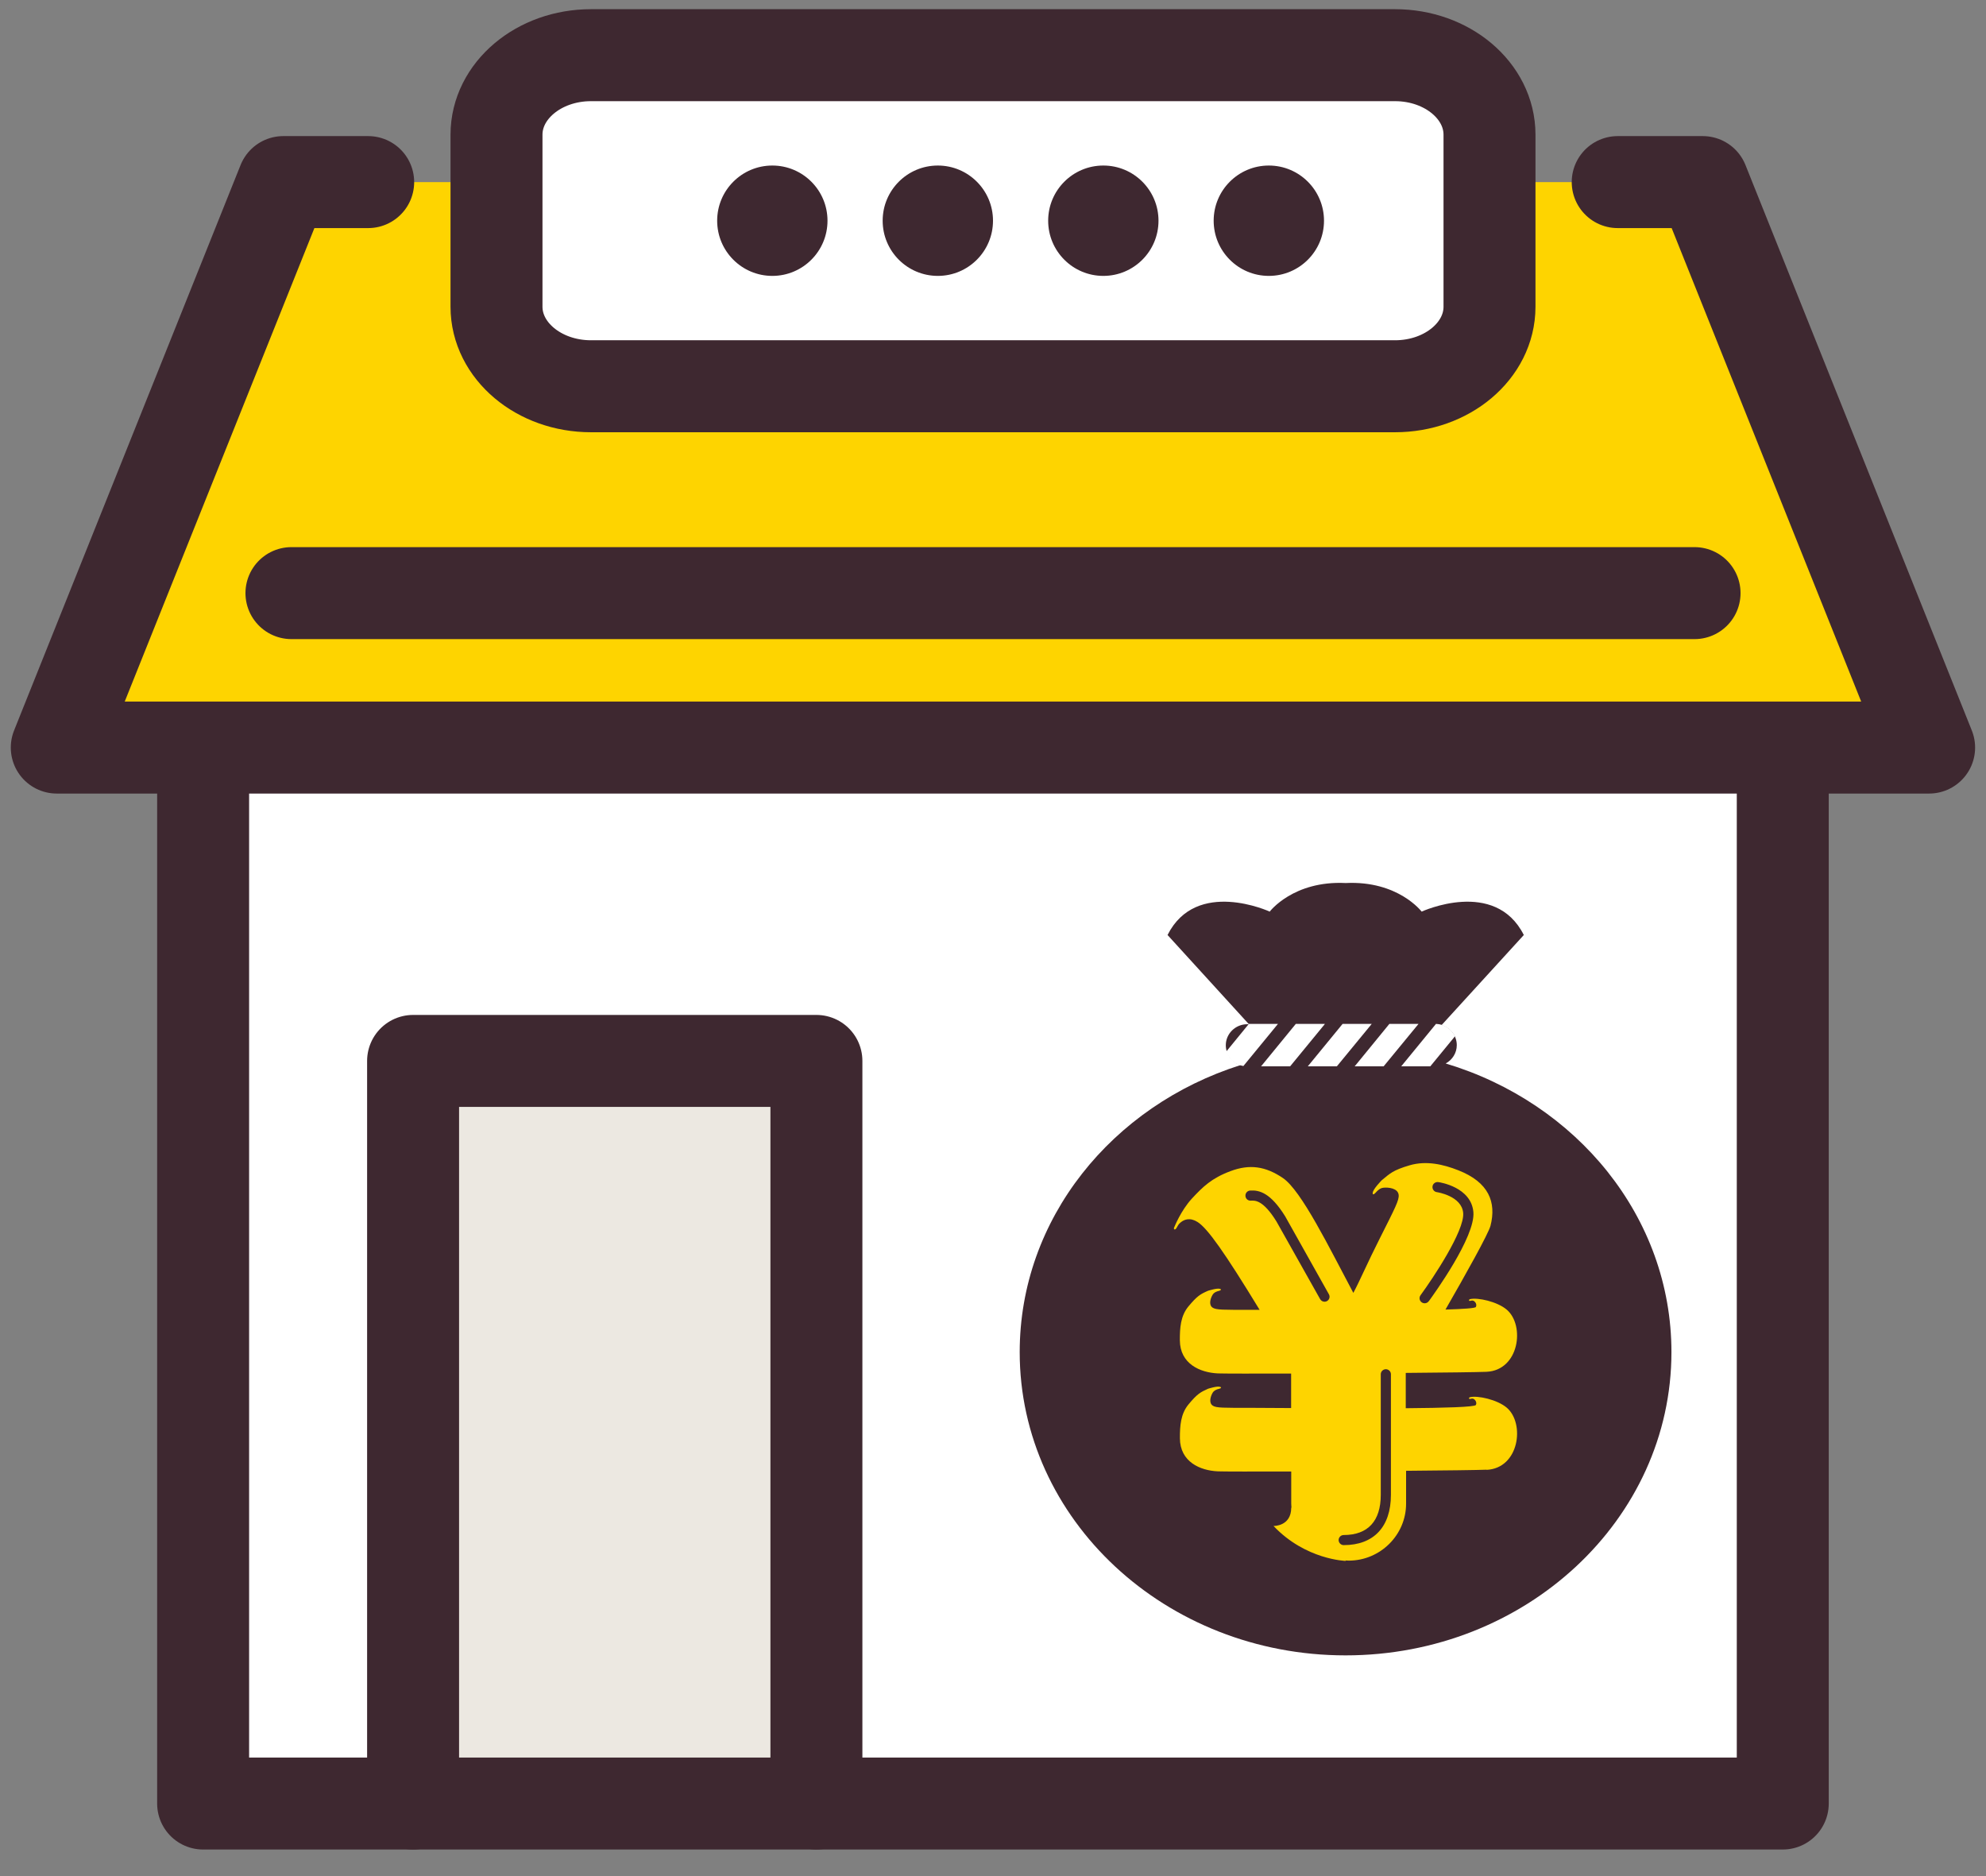
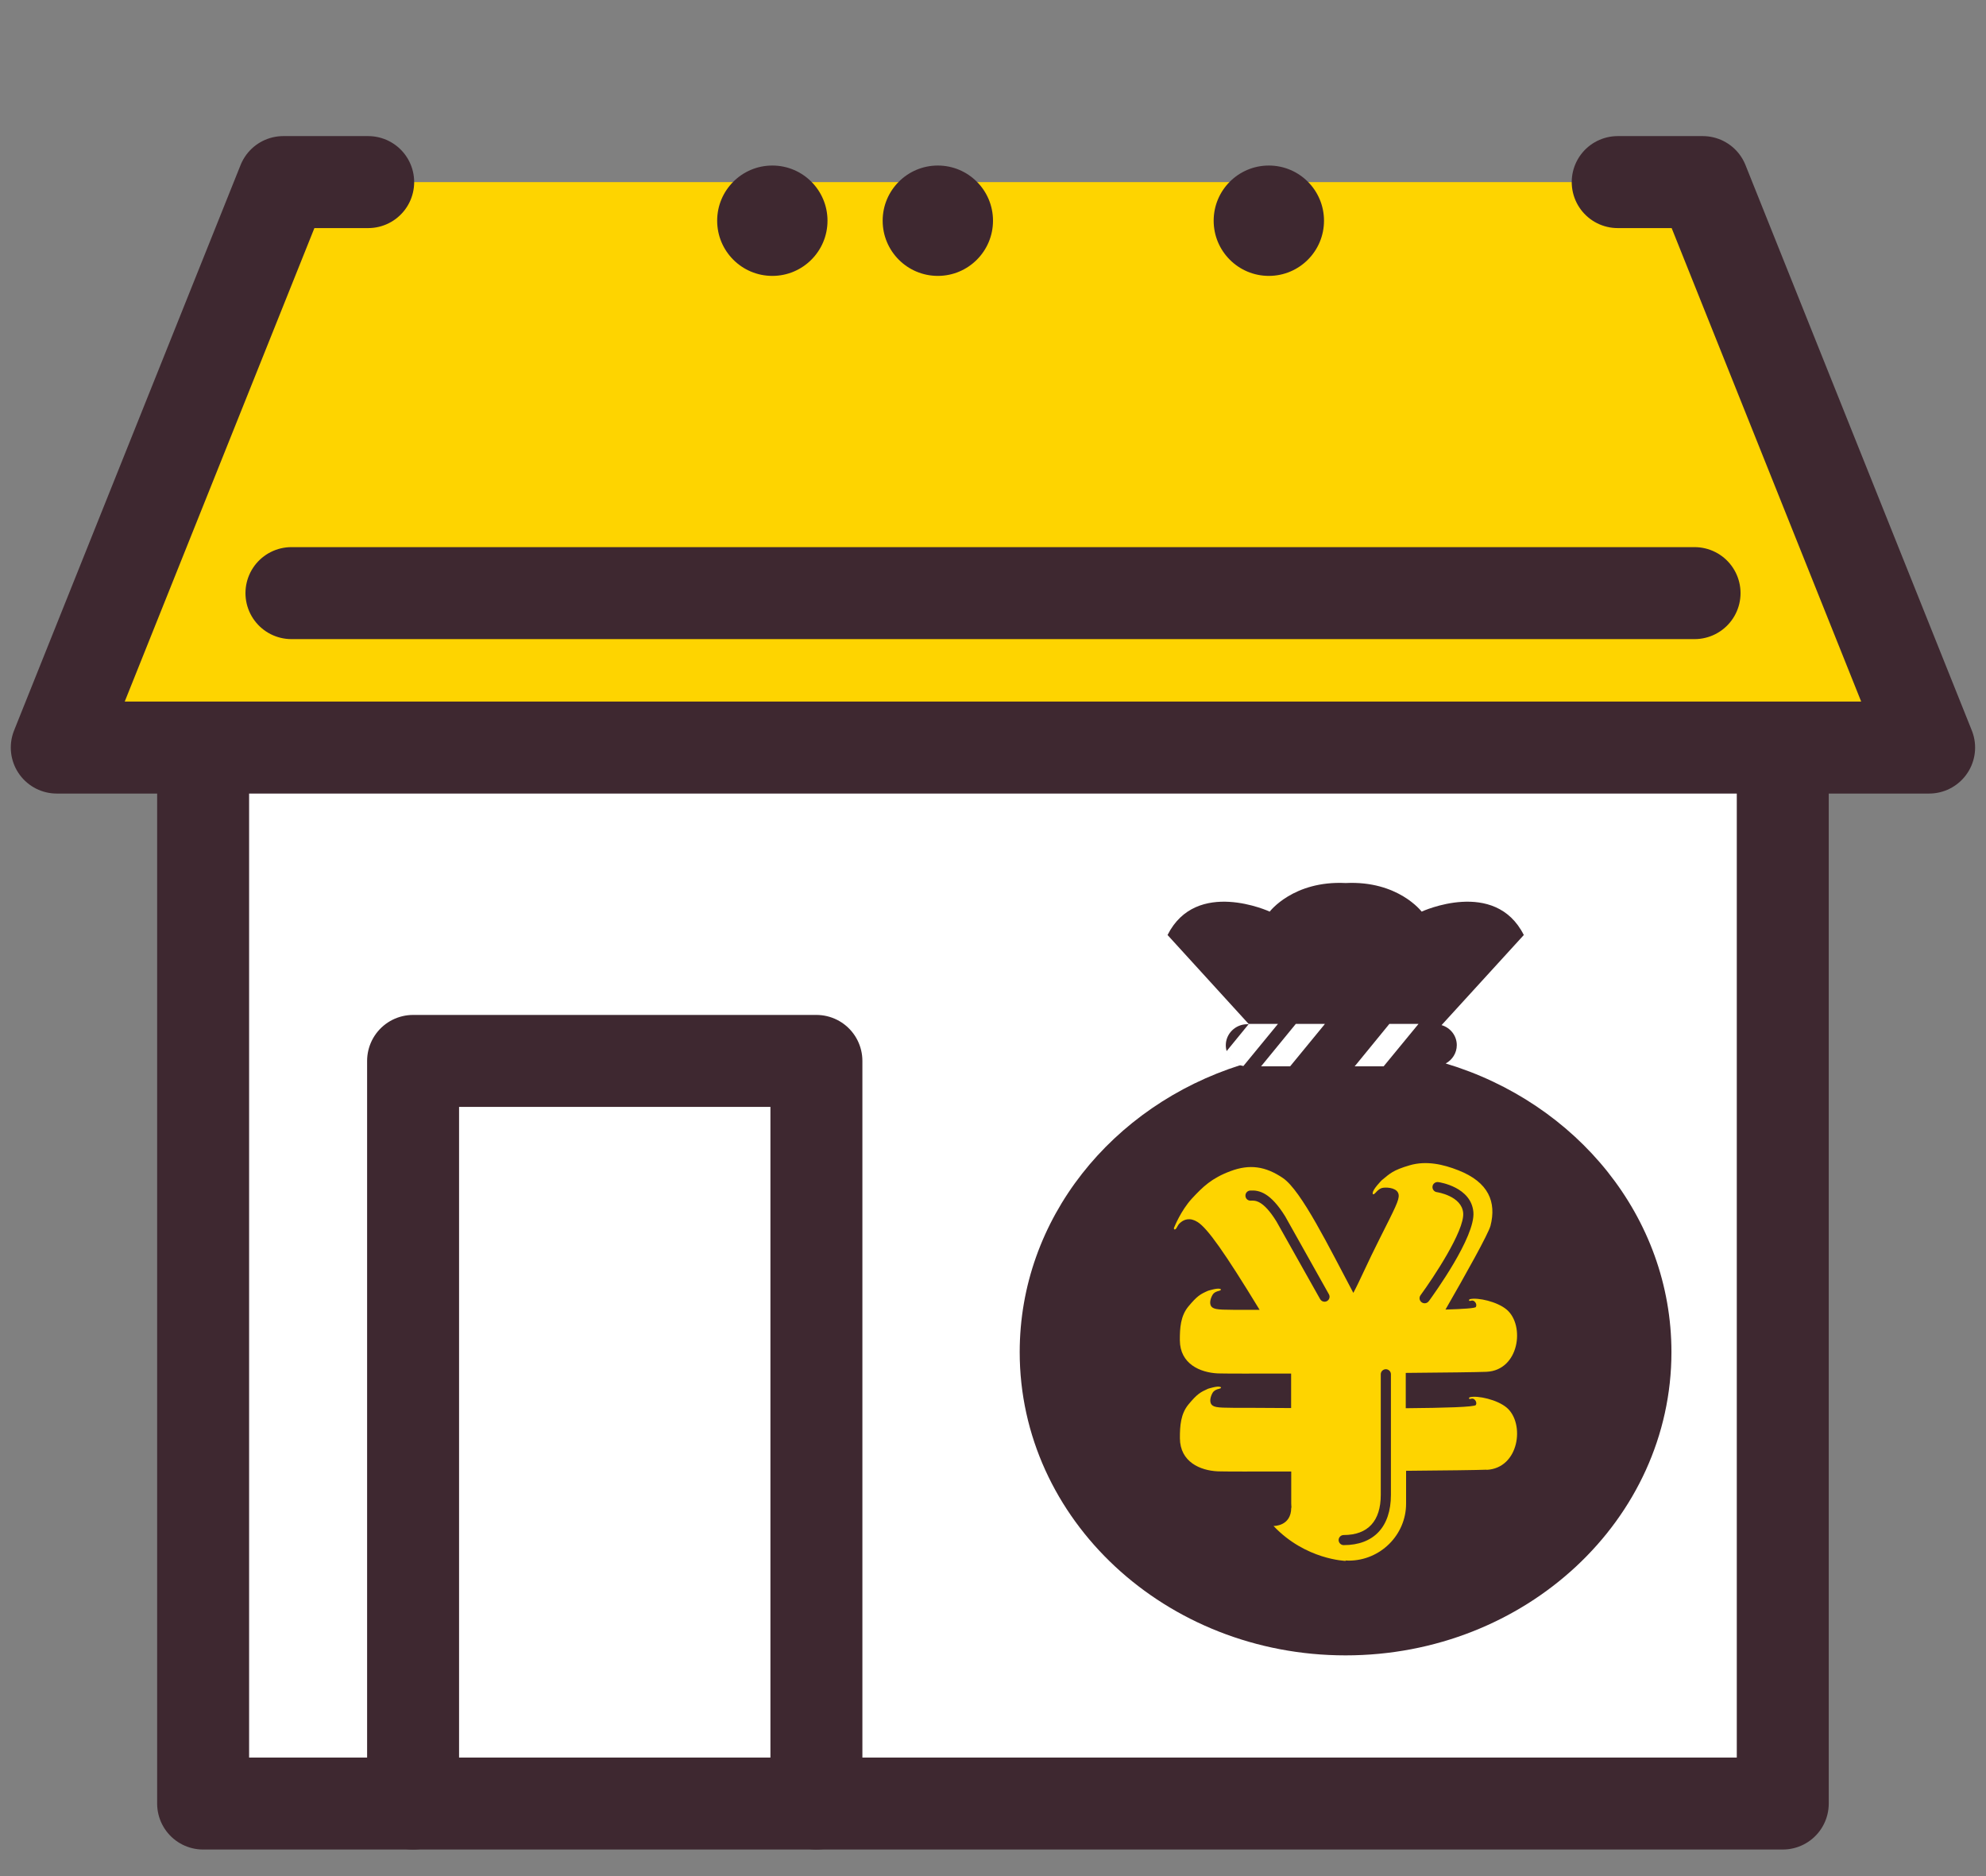
<svg xmlns="http://www.w3.org/2000/svg" width="36" height="34" viewBox="0 0 36 34" fill="none">
  <rect x="0" y="0" width="36" height="34" fill="#808080" stroke="none" />
  <rect x="3.939" y="13.606" width="28.121" height="19.394" fill="white" />
-   <path d="M7.488 32.685V19.227H14.799V32.685" fill="#ECE8E1" />
  <path d="M7.488 32.685V19.227H14.799V32.685" stroke="#3E2830" stroke-width="1.667" stroke-linecap="round" stroke-linejoin="round" />
  <path d="M32.316 13.549V32.685H3.682V13.549" stroke="#3E2830" stroke-width="1.667" stroke-linecap="round" stroke-linejoin="round" />
  <path d="M1.029 13.548L5.135 3.3H30.866L34.969 13.548H1.029Z" fill="#FED400" />
-   <path d="M25.288 1H10.712C9.767 1 9 1.645 9 2.441V5.559C9 6.355 9.767 7 10.712 7H25.288C26.233 7 27 6.355 27 5.559V2.441C27 1.645 26.233 1 25.288 1Z" fill="white" stroke="#3E2830" stroke-width="1.667" stroke-linecap="round" stroke-linejoin="round" />
  <circle cx="14" cy="4" r="1" fill="#3E2830" />
  <circle cx="17" cy="4" r="1" fill="#3E2830" />
-   <circle cx="20" cy="4" r="1" fill="#3E2830" />
  <circle cx="23" cy="4" r="1" fill="#3E2830" />
  <path d="M5.283 10.749H30.717" stroke="#3E2830" stroke-width="1.667" stroke-linecap="round" stroke-linejoin="round" />
  <path d="M6.674 3.3H5.135L1.029 13.548H34.969L30.866 3.3H29.324" stroke="#3E2830" stroke-width="1.667" stroke-linecap="round" stroke-linejoin="round" />
  <path d="M26.206 19.273C26.325 19.209 26.407 19.084 26.407 18.941C26.407 18.769 26.291 18.625 26.131 18.578L27.622 16.945C27.099 15.908 25.77 16.521 25.77 16.521C25.77 16.521 25.343 15.956 24.393 16.003C23.443 15.956 23.016 16.521 23.016 16.521C23.016 16.521 21.686 15.908 21.164 16.945L22.639 18.562H22.607C22.394 18.562 22.22 18.734 22.22 18.942C22.22 19.109 22.332 19.252 22.488 19.302C20.158 20.039 18.484 22.089 18.484 24.504C18.484 27.539 21.129 30 24.391 30C27.654 30 30.298 27.539 30.298 24.504C30.298 22.057 28.58 19.986 26.206 19.273Z" fill="#3E2830" />
  <path d="M25.901 23.58C25.987 23.461 26.746 22.415 26.708 21.967C26.669 21.512 26.097 21.426 26.072 21.423C26.022 21.416 25.974 21.45 25.967 21.5C25.96 21.55 25.994 21.598 26.045 21.605C26.049 21.605 26.497 21.672 26.523 21.983C26.55 22.305 25.974 23.167 25.75 23.473C25.72 23.514 25.728 23.571 25.77 23.601C25.786 23.613 25.806 23.619 25.825 23.619C25.854 23.619 25.881 23.606 25.899 23.581L25.901 23.58ZM26.95 26.635C26.786 26.642 26.2 26.649 25.488 26.655V27.251C25.488 27.818 25.02 28.283 24.448 28.283C24.427 28.283 24.409 28.282 24.389 28.28L24.396 28.288C24.396 28.288 23.668 28.27 23.085 27.655C23.085 27.655 23.406 27.665 23.406 27.322L23.41 27.326C23.409 27.301 23.406 27.276 23.406 27.251V26.668C22.724 26.669 22.187 26.669 22.078 26.665C21.755 26.651 21.391 26.494 21.388 26.065C21.387 25.837 21.403 25.624 21.542 25.454C21.702 25.261 21.76 25.23 21.898 25.168C21.898 25.168 22.07 25.113 22.116 25.134C22.116 25.134 22.15 25.14 22.124 25.16C22.116 25.165 22.081 25.174 22.066 25.178C22.032 25.191 22.004 25.207 21.985 25.235C21.947 25.295 21.904 25.421 21.983 25.474C22.047 25.517 22.173 25.514 22.685 25.514C22.814 25.514 23.075 25.515 23.404 25.518V24.893C22.722 24.894 22.186 24.894 22.076 24.89C21.754 24.875 21.39 24.718 21.387 24.29C21.386 24.061 21.401 23.849 21.541 23.678C21.701 23.486 21.758 23.454 21.896 23.393C21.896 23.393 22.069 23.337 22.115 23.359C22.115 23.359 22.148 23.364 22.122 23.384C22.115 23.39 22.079 23.399 22.065 23.403C22.03 23.416 22.003 23.431 21.984 23.46C21.945 23.52 21.902 23.646 21.981 23.698C22.046 23.741 22.171 23.738 22.683 23.738C22.722 23.738 22.773 23.738 22.833 23.738C22.2 22.7 21.889 22.26 21.708 22.146C21.575 22.062 21.459 22.09 21.374 22.179C21.357 22.197 21.332 22.247 21.325 22.257C21.293 22.306 21.265 22.272 21.288 22.236C21.288 22.236 21.406 21.939 21.604 21.723C21.804 21.508 21.961 21.353 22.303 21.225C22.652 21.093 22.941 21.136 23.256 21.35C23.591 21.578 24.095 22.61 24.532 23.431C24.655 23.199 24.791 22.879 25.003 22.46C25.291 21.887 25.366 21.747 25.353 21.652C25.337 21.533 25.167 21.515 25.076 21.525C25.032 21.529 24.999 21.553 24.964 21.585C24.95 21.599 24.92 21.633 24.91 21.639C24.873 21.657 24.884 21.617 24.884 21.617C24.885 21.553 25.046 21.39 25.046 21.39C25.194 21.269 25.246 21.208 25.554 21.118C25.856 21.03 26.164 21.102 26.435 21.209C26.986 21.425 27.128 21.785 27.018 22.215C26.98 22.36 26.563 23.106 26.202 23.733C26.527 23.723 26.741 23.709 26.753 23.686C26.782 23.63 26.724 23.56 26.678 23.57C26.666 23.573 26.632 23.583 26.629 23.569C26.628 23.56 26.629 23.549 26.648 23.544C26.783 23.511 27.139 23.586 27.314 23.736C27.646 24.02 27.54 24.835 26.944 24.861C26.78 24.868 26.195 24.875 25.482 24.881V25.521C26.18 25.515 26.734 25.5 26.753 25.462C26.782 25.407 26.724 25.337 26.678 25.347C26.666 25.35 26.632 25.36 26.629 25.345C26.628 25.337 26.629 25.325 26.648 25.321C26.783 25.288 27.139 25.363 27.314 25.512C27.646 25.797 27.54 26.612 26.944 26.638L26.95 26.635ZM25.213 27.091V24.905C25.213 24.855 25.171 24.814 25.121 24.814C25.071 24.814 25.029 24.855 25.029 24.905V27.091C25.029 27.566 24.796 27.819 24.357 27.819C24.307 27.819 24.265 27.86 24.265 27.91C24.265 27.96 24.307 28.002 24.357 28.002C24.901 28.002 25.213 27.671 25.213 27.091ZM24.053 23.58C24.098 23.556 24.114 23.5 24.089 23.456L23.296 22.043C23.03 21.615 22.827 21.566 22.662 21.576C22.611 21.579 22.573 21.622 22.576 21.673C22.578 21.723 22.62 21.762 22.673 21.759C22.751 21.755 22.896 21.746 23.138 22.136L23.93 23.544C23.947 23.574 23.979 23.591 24.01 23.591C24.026 23.591 24.04 23.587 24.055 23.58H24.053Z" fill="#FED400" />
  <path d="M24.016 18.556H23.489L22.865 19.318L22.859 19.325H23.386L24.01 18.565L24.016 18.556Z" fill="white" />
  <path d="M23.166 18.556H22.638L22.23 19.055H22.228V19.059C22.274 19.196 22.392 19.295 22.536 19.319H22.539L23.159 18.564L23.166 18.555V18.556Z" fill="white" />
-   <path d="M24.865 18.556H24.337L23.712 19.318L23.707 19.325H24.233L24.858 18.565L24.865 18.556Z" fill="white" />
  <path d="M25.713 18.556H25.185L24.562 19.318L24.554 19.325H25.081L25.706 18.565L25.713 18.556Z" fill="white" />
-   <path d="M26.373 18.776C26.309 18.646 26.18 18.562 26.033 18.556H26.03L25.407 19.316L25.4 19.325H25.927L26.371 18.784V18.781V18.776H26.373Z" fill="white" />
</svg>